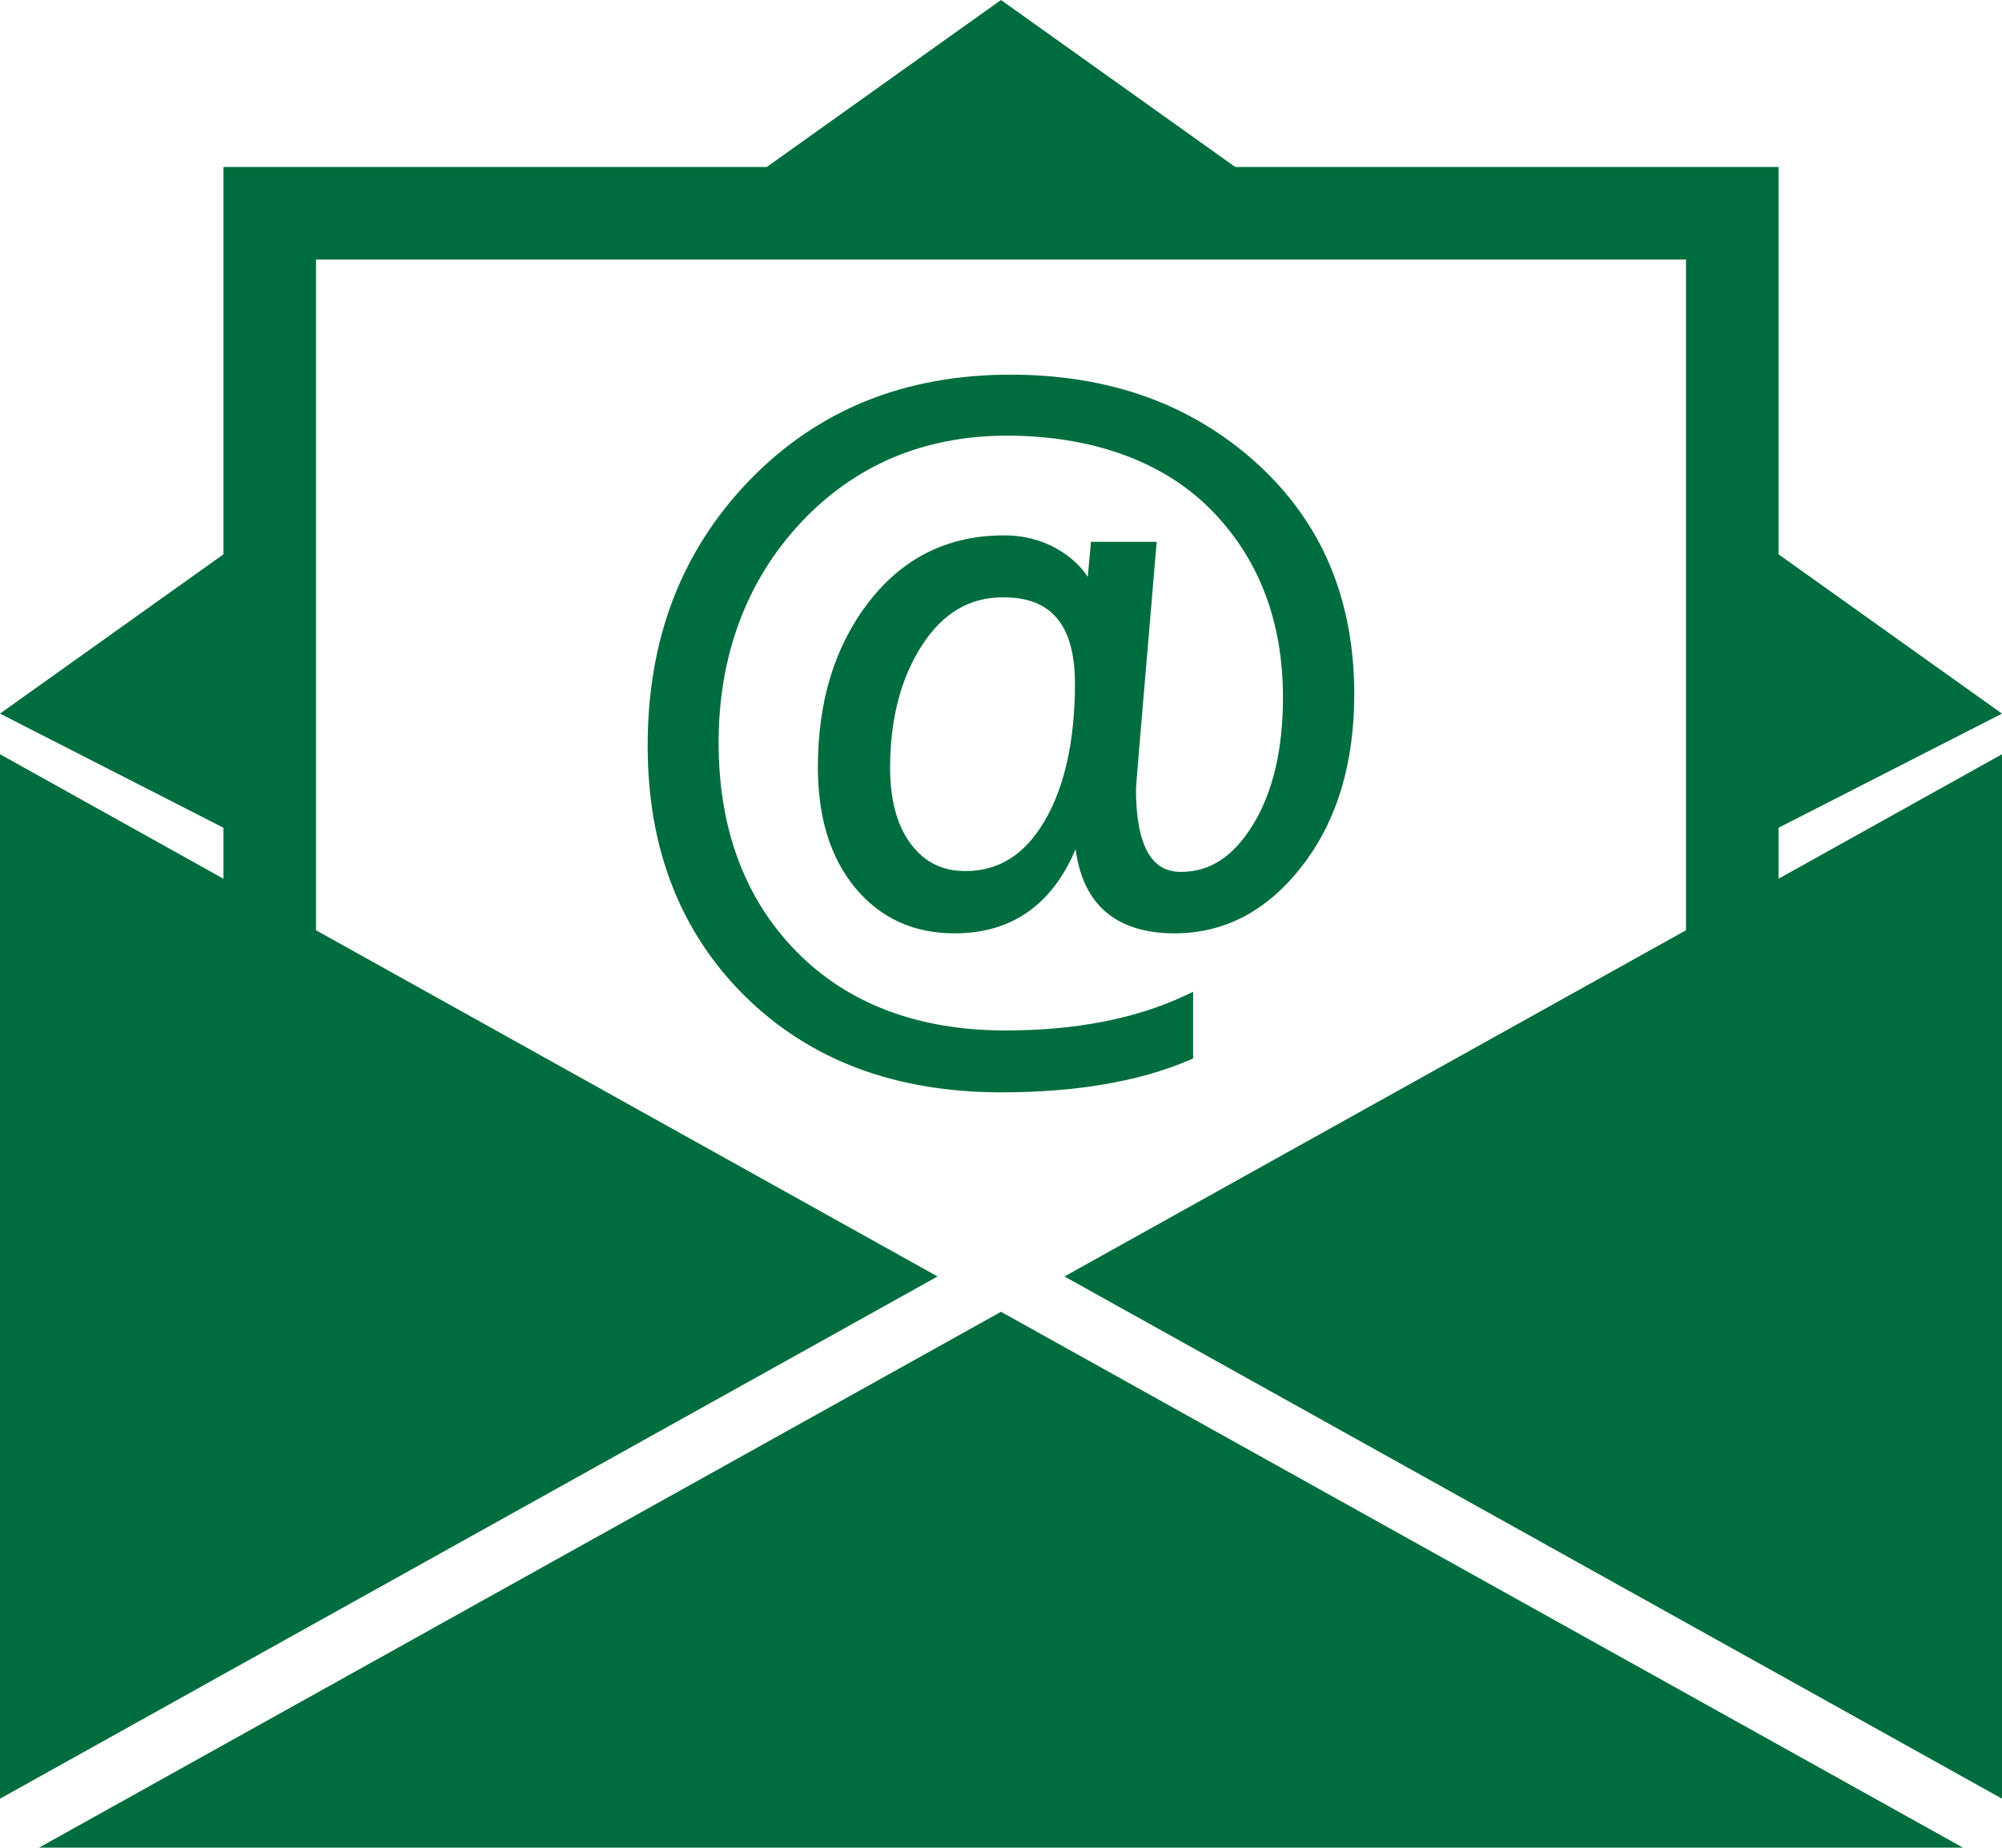
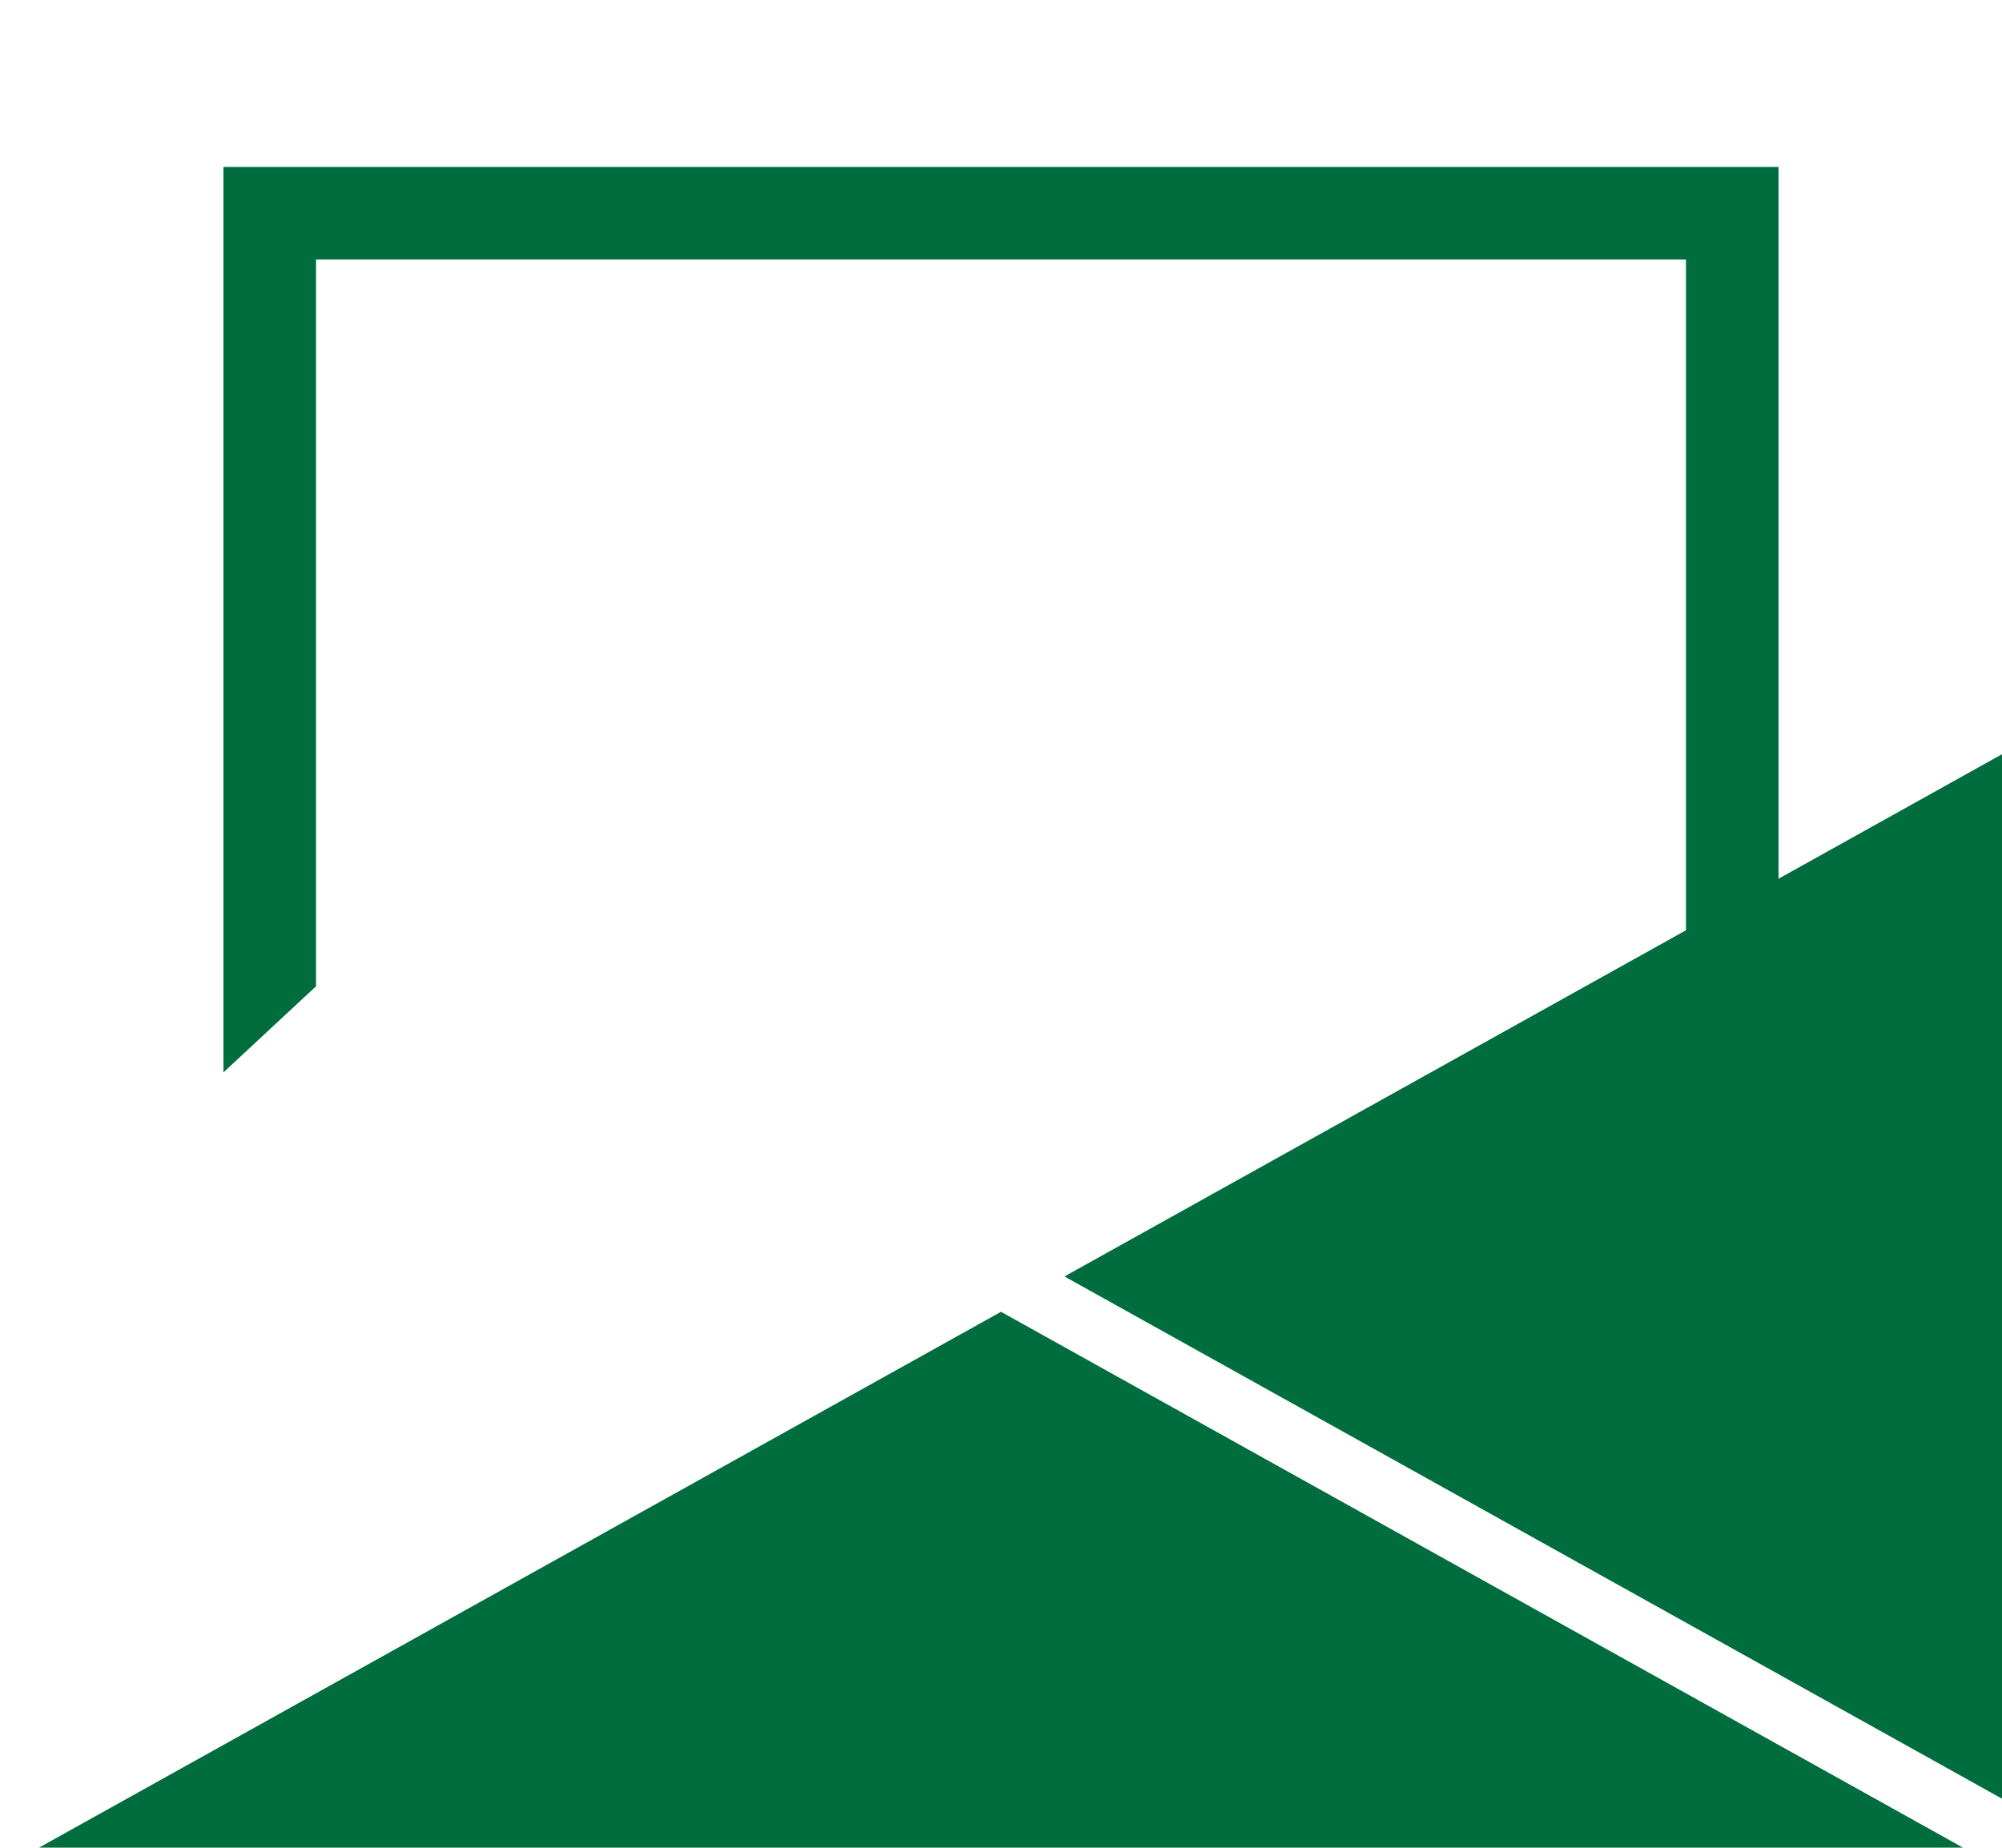
<svg xmlns="http://www.w3.org/2000/svg" id="Warstwa_2" viewBox="0 0 921.55 850.61">
  <defs>
    <style>.cls-1{fill:#006d3e;stroke-width:0px;}</style>
  </defs>
  <g id="Layer_1">
-     <polygon class="cls-1" points="797.38 240 797.38 391.96 921.55 328.53 797.38 240" />
-     <polygon class="cls-1" points="124.17 240 0 328.53 124.17 391.96 124.17 240" />
-     <polygon class="cls-1" points="598.48 98.18 460.78 0 323.07 98.18 598.48 98.18" />
    <path class="cls-1" d="M102.86,76.87v416.82l42.61-39.63V119.48h630.61v334.58l42.61,39.63V76.87H102.86Z" />
    <polygon class="cls-1" points="903.6 850.61 17.95 850.61 155.95 773.74 232.43 731.13 460.78 603.92 689.12 731.13 765.61 773.74 903.6 850.61" />
-     <polygon class="cls-1" points="431.57 587.65 174.01 731.13 102.86 770.76 0 828.07 0 347.23 102.86 404.54 145.47 428.27 431.57 587.65" />
    <polygon class="cls-1" points="921.55 347.23 921.55 828.07 818.69 770.76 747.54 731.13 489.99 587.65 776.08 428.27 818.69 404.54 921.55 347.23" />
-     <path class="cls-1" d="M612.17,260.2c-7.48-17.67-18.84-33.49-33.78-47.03-14.91-13.5-32.01-23.78-50.84-30.53-18.78-6.74-39.78-10.16-62.42-10.16-24.19,0-46.54,4.08-66.46,12.12-19.94,8.06-37.96,20.3-53.56,36.4-15.59,16.09-27.45,34.53-35.25,54.8-7.79,20.24-11.73,42.86-11.73,67.23s3.77,45.36,11.19,64.54c7.45,19.22,18.77,36.42,33.66,51.1,14.88,14.68,32.38,25.85,52,33.19,19.56,7.32,41.77,11.03,65.99,11.03,34.38,0,63.5-5,86.56-14.86l1.68-.72v-30.72l-3.94,1.85c-22.61,10.59-50.31,15.96-82.32,15.96-40.32,0-72.77-12.27-96.46-36.46-23.7-24.21-35.71-56.54-35.71-96.1s12.66-74.22,37.64-101c24.93-26.72,56.93-40.27,95.12-40.27s71.1,11.31,93.41,33.62c22.31,22.31,33.62,51.54,33.62,86.88,0,23.9-4.62,43.58-13.74,58.51-8.98,14.69-19.82,21.82-33.15,21.82-6.84,0-11.84-2.89-15.26-8.85-3.66-6.37-5.51-16.23-5.52-29.32.05-1.42,1.7-21.86,9.29-110.79l.26-3h-30.27l-.23,2.52c-.5,5.4-.91,9.96-1.23,13.66-2.78-4.33-6.66-8.14-11.61-11.38-7.88-5.16-16.95-7.77-26.94-7.77-12.77,0-24.49,2.58-34.84,7.68-10.34,5.09-19.56,12.82-27.41,22.98-7.79,10.08-13.71,21.6-17.6,34.24-3.87,12.59-5.84,26.63-5.84,41.75,0,11.5,1.43,21.99,4.25,31.18,2.85,9.28,7.19,17.49,12.9,24.4,11.51,13.93,26.91,20.99,45.76,20.99,26.17,0,44.87-13.03,55.72-38.76,1.46,11.01,5.14,19.76,11,26.1,7.77,8.4,19.4,12.66,34.58,12.66,11.55,0,22.38-2.65,32.19-7.87,9.75-5.19,18.73-13.06,26.69-23.39,7.92-10.28,13.94-22.15,17.89-35.29,3.93-13.08,5.93-27.77,5.93-43.66,0-21.71-3.79-41.66-11.25-59.3ZM494.81,314.55c0,26.28-4.7,47.61-13.96,63.4-9.11,15.52-21.05,23.07-36.49,23.07-10.53,0-18.7-4.04-25-12.36-6.39-8.43-9.63-20.25-9.63-35.13,0-22.43,4.94-41.43,14.69-56.47,9.64-14.86,21.85-22.08,37.35-22.08,11.18,0,19.28,3.14,24.74,9.61,5.51,6.51,8.3,16.59,8.3,29.97Z" />
  </g>
</svg>